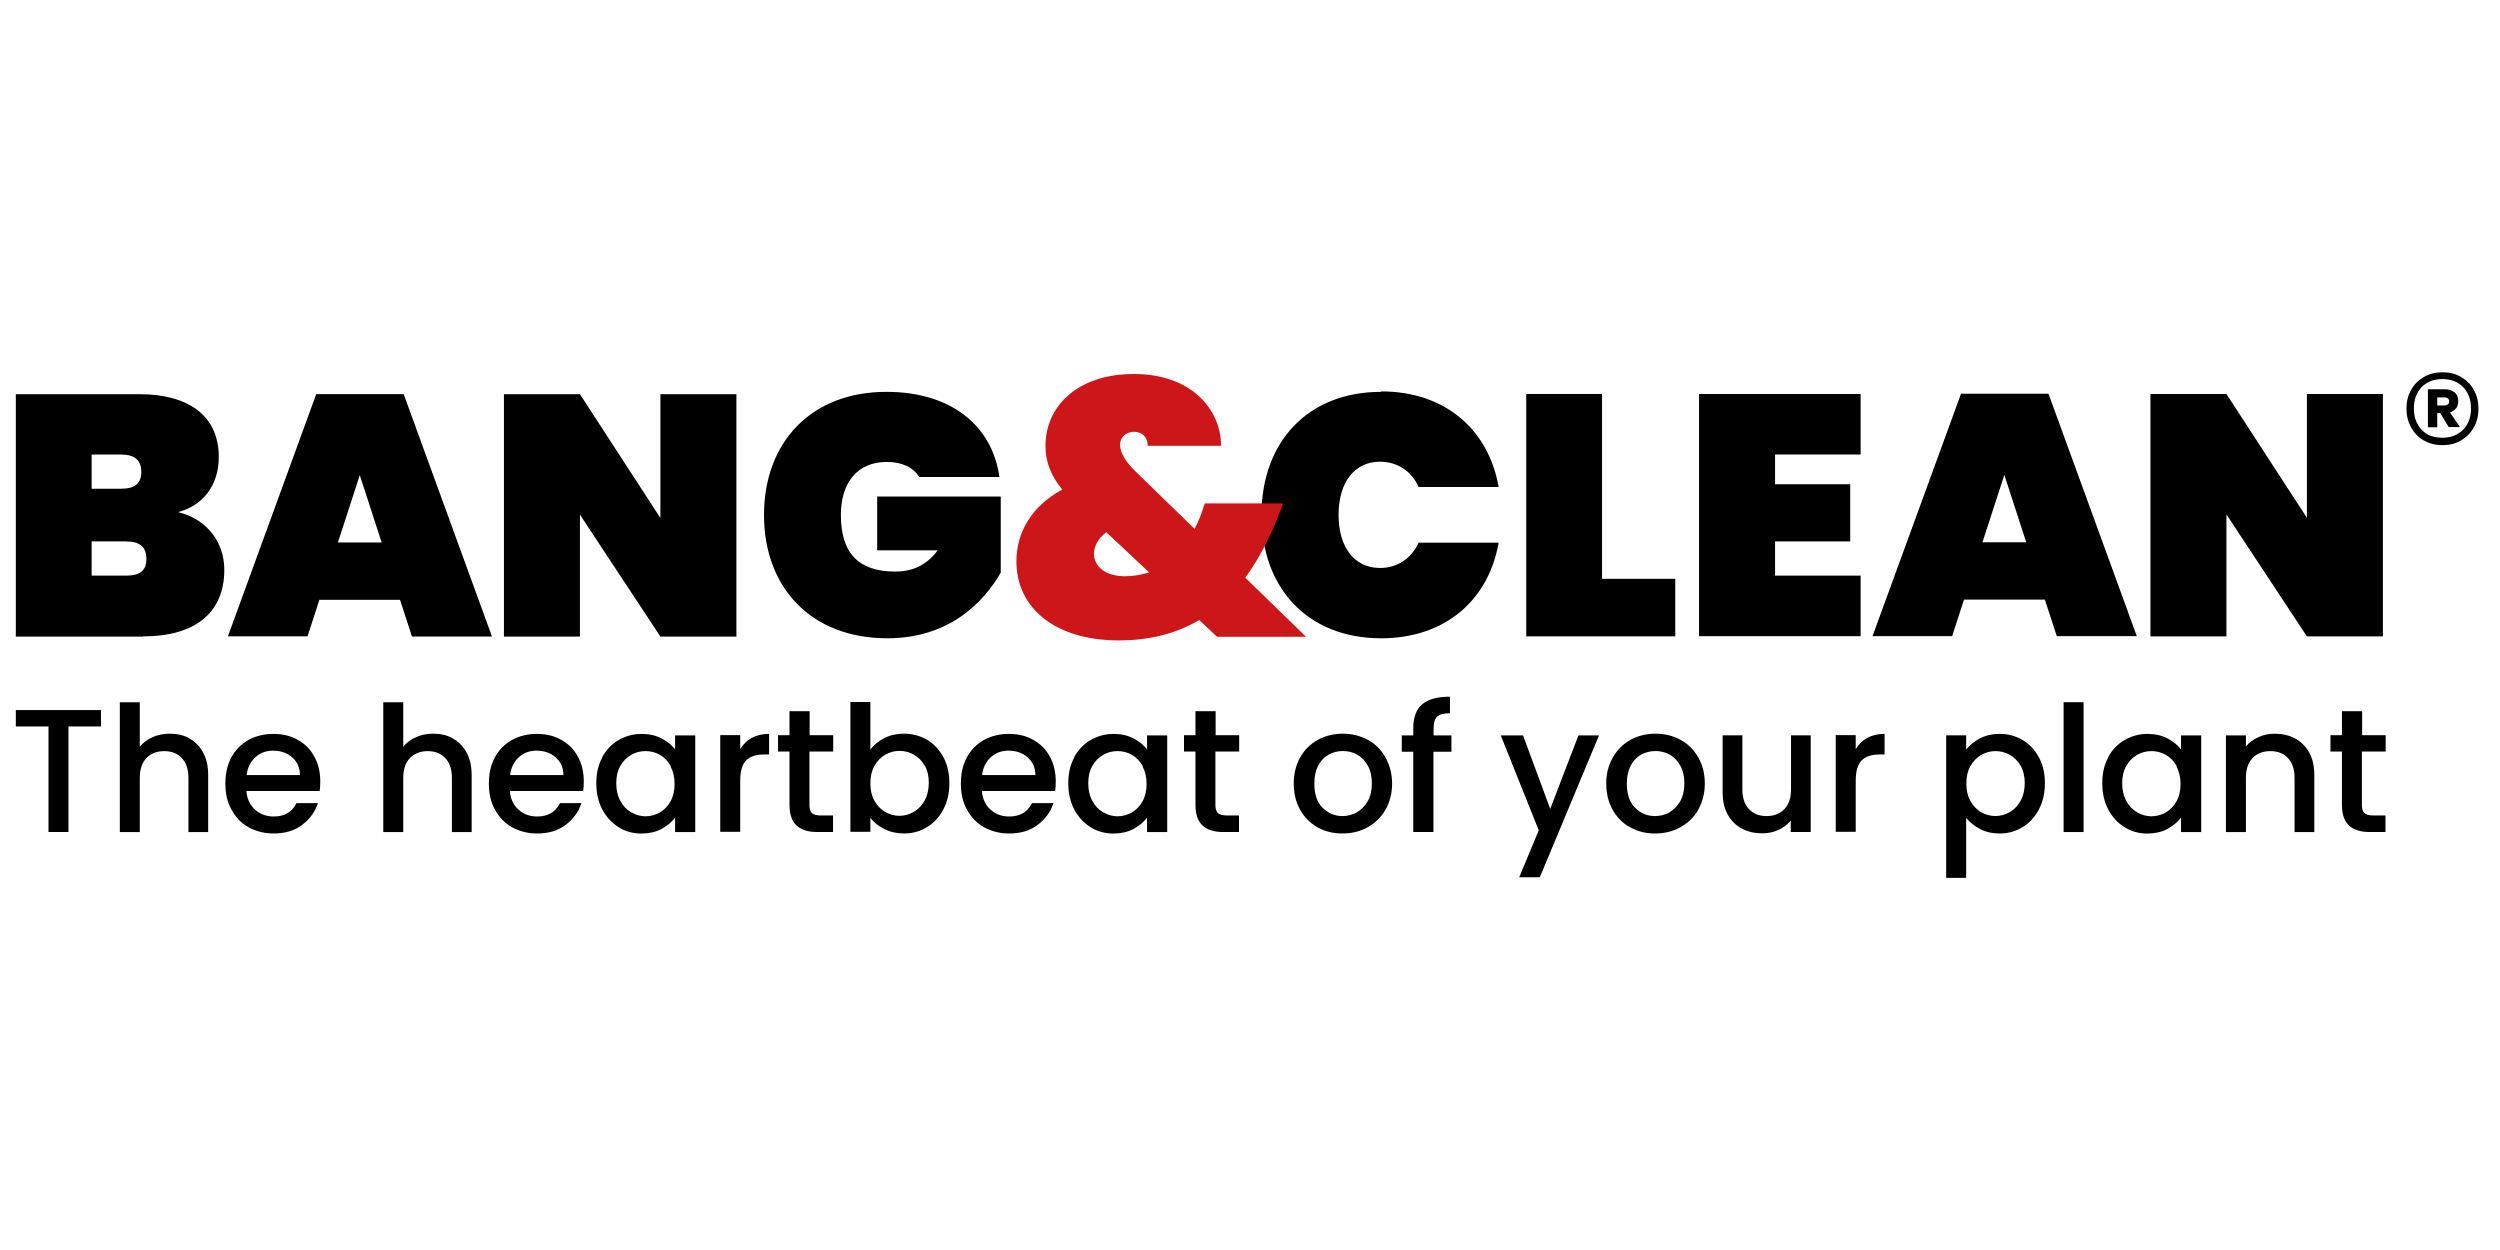
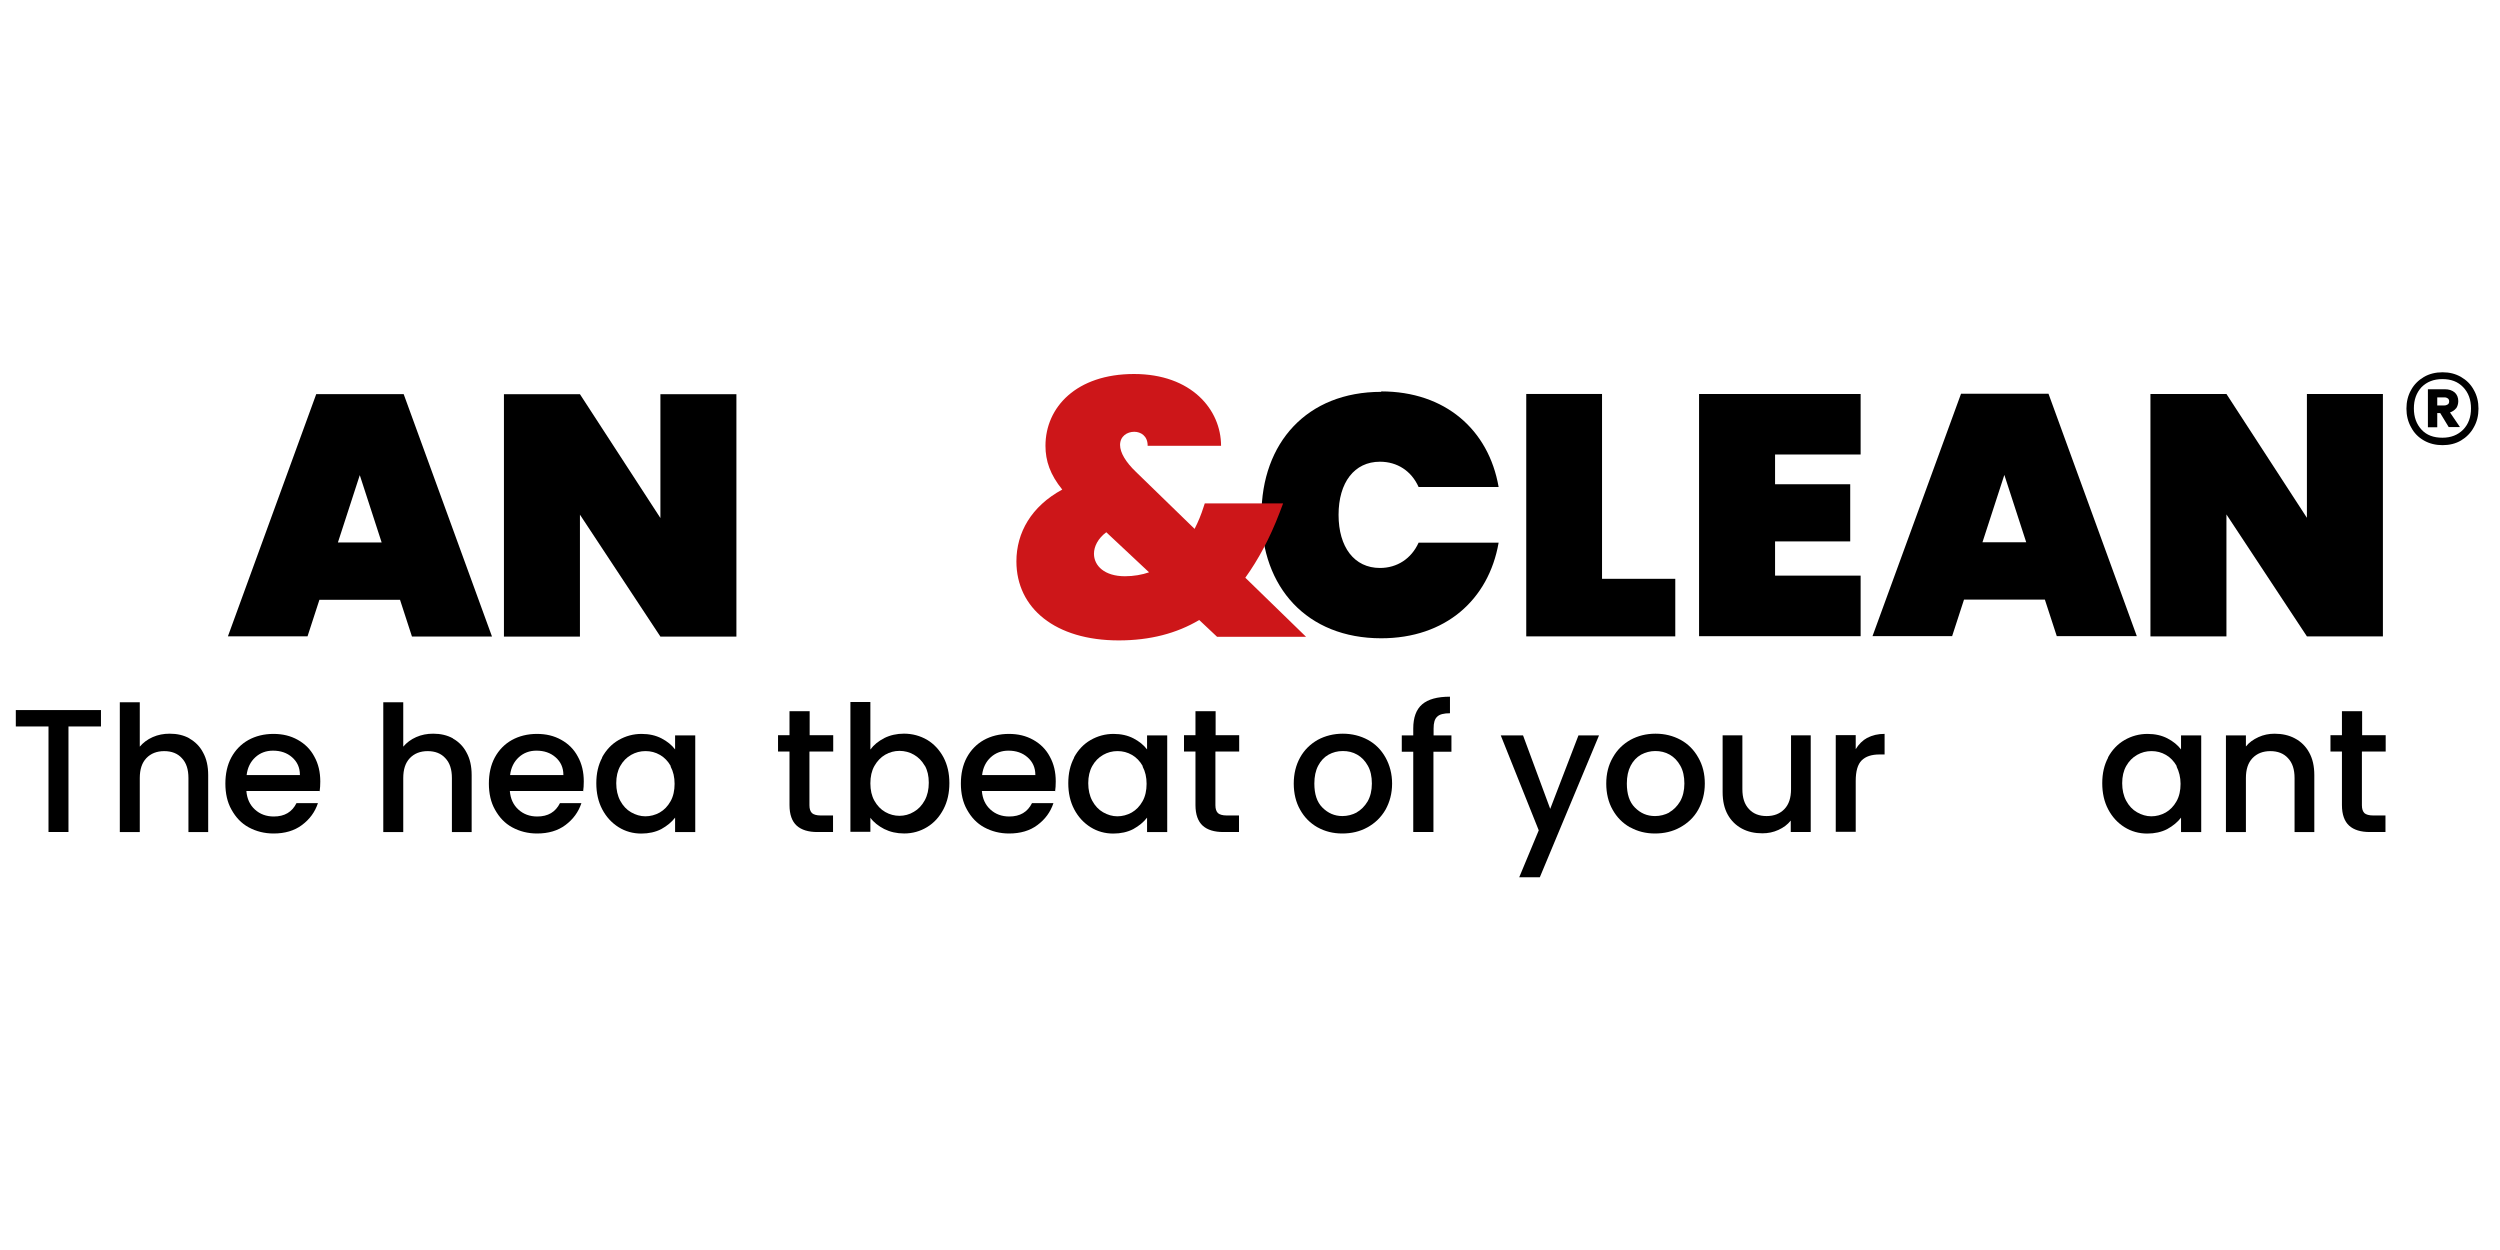
<svg xmlns="http://www.w3.org/2000/svg" id="Layer_1" viewBox="0 0 800 400">
  <defs>
    <style>      .cls-1 {        fill: #cd1619;      }      .cls-2 {        fill: none;      }      .cls-3 {        clip-path: url(#clippath);      }    </style>
    <clipPath id="clippath">
      <rect class="cls-2" x="5.06" y="119.13" width="788.04" height="161.73" />
    </clipPath>
  </defs>
  <g class="cls-3">
    <g>
      <path d="M441.99,125.25c20.45,0,34.38,12.24,37.57,30.59h-25.61c-2.31-5.17-6.86-8.09-12.36-8.09-8.22,0-13.25,6.66-13.25,17s5.03,17,13.25,17c5.5,0,10.05-2.99,12.36-8.09h25.61c-3.19,18.29-17.05,30.59-37.57,30.59-23.78,0-38.32-16.32-38.32-39.43s14.54-39.43,38.32-39.43v-.14Z" />
      <path d="M512.65,126.07v59.15h23.44v18.42h-47.69v-77.57h24.32-.07Z" />
      <path d="M595.4,145.44h-27.38v9.52h24.05v18.29h-24.05v10.95h27.38v19.38h-51.7v-77.5h51.7v19.38Z" />
      <path d="M654.3,191.88h-25.82l-3.8,11.69h-25.48l28.33-77.57h27.99l28.26,77.57h-25.61l-3.81-11.69h-.07ZM641.39,151.97l-7,21.55h14l-7-21.55Z" />
      <path d="M762.53,126.07v77.57h-24.32l-25.75-39.02v39.02h-24.32v-77.57h24.32l25.75,39.63v-39.63h24.32Z" />
      <path d="M787.53,120.63c1.77,1.02,3.13,2.38,4.08,4.15,1.02,1.77,1.5,3.74,1.5,5.98s-.48,4.21-1.5,5.98c-.95,1.77-2.38,3.2-4.08,4.21-1.7,1.02-3.74,1.5-5.91,1.5s-4.21-.48-5.98-1.5c-1.77-1.02-3.13-2.38-4.08-4.21-1.02-1.77-1.5-3.81-1.5-5.98s.48-4.21,1.5-5.98c.95-1.77,2.38-3.13,4.08-4.15,1.77-1.02,3.74-1.5,5.98-1.5s4.14.48,5.91,1.5ZM788.21,137.49c1.7-1.77,2.51-4.01,2.51-6.8s-.82-5.03-2.51-6.8c-1.7-1.77-3.87-2.58-6.66-2.58s-4.96.88-6.66,2.58c-1.63,1.77-2.45,4.01-2.45,6.8s.82,5.03,2.45,6.8c1.63,1.77,3.87,2.58,6.66,2.58s4.96-.88,6.66-2.58ZM785.97,130.62c-.48.61-1.16,1.09-1.97,1.36l3.19,4.69h-3.6l-2.72-4.49h-.95v4.55h-2.99v-12.17h5.44c1.29,0,2.31.34,3.13,1.02.75.68,1.15,1.63,1.15,2.79,0,.88-.27,1.7-.68,2.31v-.07ZM779.92,129.74h2.31c.41,0,.75-.14,1.09-.34.27-.2.41-.54.41-.95s-.14-.75-.41-.95c-.27-.2-.61-.34-1.09-.34h-2.31v2.58Z" />
-       <path d="M45.69,203.71H5.06v-77.57h39.54c15.42,0,25.41,6.66,25.41,20.12,0,9.31-5.37,15.64-13.04,17.61,9.51,2.31,14.81,9.86,14.81,18.49,0,13.6-9.17,21.28-26.02,21.28l-.07.07ZM38.76,145.44h-9.44v10.95h9.44c4.35,0,6.45-1.63,6.45-5.37s-2.11-5.57-6.45-5.57ZM40.39,173.25h-11.07v10.95h11.07c4.35,0,6.45-1.56,6.45-5.37s-2.11-5.57-6.45-5.57Z" />
      <path d="M128.03,191.94h-25.82l-3.8,11.69h-25.48l28.26-77.5h27.99l28.26,77.57h-25.61l-3.8-11.69v-.07ZM115.13,152.04l-7,21.55h14l-7-21.55Z" />
      <path d="M235.65,126.14v77.57h-24.32l-25.75-39.02v39.02h-24.32v-77.57h24.32l25.75,39.63v-39.63h24.32Z" />
-       <path d="M319.76,152.65h-25.61c-1.83-2.99-5.37-4.83-10.39-4.83-9.44,0-14.68,6.66-14.68,17,0,12.03,5.5,18.08,17.39,18.08,5.5,0,9.99-1.97,13.59-6.8h-19.36v-17.2h39.54v24.34c-5.37,9.31-16.3,21.01-36.35,21.01-24.39,0-39.41-16.32-39.41-39.43s14.88-39.43,39.2-39.43c20.59,0,33.83,10.74,36.14,27.26h-.07Z" />
      <path class="cls-1" d="M367.25,142.59c0-3.13-2.24-4.42-4.28-4.42-2.31,0-4.55,1.43-4.55,4.22,0,2.45,1.83,5.51,5.1,8.63l18.75,18.22c1.15-2.24,2.11-4.55,2.92-7.14l.34-1.02h25.07l-1.16,3.06c-3.06,8.02-6.79,14.96-10.94,20.73l19.43,18.9h-28.47l-5.71-5.37c-7.2,4.28-15.76,6.53-25.75,6.53-20.25,0-32.75-10.27-32.75-25.29,0-9.18,4.76-17.61,14.67-22.98-3.87-4.76-5.37-9.18-5.37-14,0-12.37,9.92-22.98,28.33-22.98s27.86,11.42,27.86,22.98h-23.51v-.07ZM367.73,183.17l-13.72-12.85c-2.65,1.97-3.94,4.55-3.94,6.87,0,3.88,3.4,7.21,9.92,7.21,2.78,0,5.5-.48,7.81-1.29l-.07.07Z" />
      <path d="M32.31,227.23v5.23h-10.4v33.79h-6.39v-33.79H5.06v-5.23h27.24Z" />
      <path d="M60.64,236.34c1.83,1.02,3.33,2.52,4.35,4.49,1.09,1.97,1.63,4.35,1.63,7.21v18.22h-6.32v-17.27c0-2.79-.68-4.89-2.11-6.39-1.36-1.5-3.26-2.24-5.64-2.24s-4.28.75-5.71,2.24c-1.43,1.5-2.11,3.6-2.11,6.39v17.27h-6.39v-41.54h6.39v14.21c1.09-1.29,2.45-2.31,4.14-3.06,1.7-.75,3.47-1.09,5.44-1.09,2.38,0,4.48.48,6.32,1.5v.07Z" />
      <path d="M102.42,253.13h-23.58c.2,2.45,1.09,4.42,2.72,5.91,1.63,1.5,3.67,2.24,6.05,2.24,3.46,0,5.84-1.43,7.27-4.28h6.86c-.95,2.86-2.65,5.17-5.1,7-2.45,1.84-5.5,2.72-9.1,2.72-2.92,0-5.57-.68-7.95-1.97-2.38-1.29-4.14-3.2-5.5-5.64-1.36-2.38-1.97-5.23-1.97-8.36s.61-5.98,1.9-8.36c1.29-2.38,3.13-4.28,5.44-5.57,2.31-1.29,5.03-1.97,8.02-1.97s5.5.61,7.81,1.9c2.31,1.29,4.08,3.06,5.3,5.37,1.29,2.31,1.9,4.96,1.9,7.95,0,1.16-.07,2.18-.2,3.13l.14-.07ZM95.97,247.96c0-2.38-.88-4.21-2.51-5.64-1.63-1.43-3.67-2.11-6.11-2.11-2.17,0-4.08.68-5.64,2.11-1.56,1.43-2.51,3.33-2.79,5.71h17.12l-.07-.07Z" />
      <path d="M144.95,236.34c1.83,1.02,3.33,2.52,4.35,4.49,1.09,1.97,1.63,4.35,1.63,7.21v18.22h-6.32v-17.27c0-2.79-.68-4.89-2.11-6.39-1.36-1.5-3.26-2.24-5.64-2.24s-4.28.75-5.71,2.24c-1.43,1.5-2.11,3.6-2.11,6.39v17.27h-6.39v-41.54h6.39v14.21c1.09-1.29,2.45-2.31,4.14-3.06,1.7-.75,3.47-1.09,5.44-1.09,2.38,0,4.48.48,6.32,1.5v.07Z" />
      <path d="M186.73,253.13h-23.58c.2,2.45,1.09,4.42,2.72,5.91,1.63,1.5,3.67,2.24,6.05,2.24,3.46,0,5.84-1.43,7.27-4.28h6.86c-.95,2.86-2.65,5.17-5.09,7-2.45,1.84-5.5,2.72-9.1,2.72-2.92,0-5.57-.68-7.95-1.97-2.38-1.29-4.14-3.2-5.5-5.64-1.36-2.38-1.97-5.23-1.97-8.36s.61-5.98,1.9-8.36c1.29-2.38,3.13-4.28,5.44-5.57,2.31-1.29,5.03-1.97,8.02-1.97s5.5.61,7.81,1.9c2.31,1.29,4.08,3.06,5.3,5.37,1.29,2.31,1.9,4.96,1.9,7.95,0,1.16-.07,2.18-.2,3.13l.14-.07ZM180.28,247.96c0-2.38-.88-4.21-2.51-5.64-1.63-1.43-3.67-2.11-6.11-2.11-2.18,0-4.08.68-5.64,2.11-1.56,1.43-2.51,3.33-2.79,5.71h17.12l-.07-.07Z" />
      <path d="M192.65,242.39c1.29-2.38,3.06-4.28,5.3-5.57,2.24-1.29,4.69-1.97,7.34-1.97,2.44,0,4.55.48,6.39,1.43,1.83.95,3.26,2.11,4.35,3.54v-4.49h6.45v30.93h-6.45v-4.62c-1.09,1.43-2.58,2.65-4.42,3.67-1.83.95-4.01,1.43-6.39,1.43-2.65,0-5.1-.68-7.27-2.04-2.17-1.36-3.94-3.26-5.23-5.71-1.29-2.45-1.9-5.23-1.9-8.36s.61-5.85,1.9-8.23h-.07ZM214.66,245.17c-.88-1.56-2.04-2.79-3.47-3.6-1.43-.82-2.92-1.22-4.62-1.22s-3.19.41-4.62,1.22c-1.43.82-2.58,1.97-3.46,3.54-.88,1.56-1.29,3.4-1.29,5.51s.41,4.01,1.29,5.64,2.04,2.86,3.46,3.67c1.43.82,2.99,1.29,4.55,1.29s3.19-.41,4.62-1.22c1.43-.82,2.58-2.04,3.46-3.6.88-1.56,1.29-3.47,1.29-5.57s-.41-3.94-1.29-5.57l.07-.07Z" />
-       <path d="M240.61,236.13c1.56-.88,3.4-1.29,5.5-1.29v6.59h-1.63c-2.51,0-4.42.61-5.71,1.9s-1.9,3.47-1.9,6.59v16.25h-6.39v-30.93h6.39v4.49c.95-1.56,2.17-2.79,3.74-3.67v.07Z" />
      <path d="M259.02,240.55v17.13c0,1.16.27,1.97.82,2.52.54.48,1.5.75,2.79.75h3.94v5.3h-5.03c-2.85,0-5.09-.68-6.59-2.04-1.5-1.36-2.31-3.54-2.31-6.59v-17.13h-3.67v-5.23h3.67v-7.68h6.45v7.68h7.54v5.23h-7.54l-.07.07Z" />
      <path d="M282.94,236.2c1.9-.95,4.01-1.43,6.32-1.43,2.72,0,5.16.68,7.41,1.97,2.17,1.29,3.94,3.2,5.23,5.57,1.29,2.45,1.9,5.17,1.9,8.29s-.61,5.91-1.9,8.36c-1.29,2.45-2.99,4.35-5.23,5.71s-4.69,2.04-7.34,2.04c-2.38,0-4.48-.48-6.39-1.43-1.83-.95-3.33-2.11-4.42-3.6v4.49h-6.39v-41.54h6.39v15.23c1.09-1.5,2.58-2.72,4.48-3.67h-.07ZM295.92,245.04c-.88-1.56-2.04-2.72-3.47-3.54-1.43-.82-2.99-1.22-4.62-1.22s-3.13.41-4.55,1.22c-1.43.82-2.58,2.04-3.47,3.6-.88,1.56-1.29,3.4-1.29,5.57s.41,4.01,1.29,5.57c.88,1.56,2.04,2.79,3.47,3.6,1.43.82,2.99,1.22,4.55,1.22s3.19-.41,4.62-1.29c1.43-.82,2.58-2.04,3.47-3.67.88-1.63,1.29-3.47,1.29-5.64s-.41-3.94-1.29-5.51v.07Z" />
      <path d="M337.77,253.13h-23.57c.2,2.45,1.09,4.42,2.72,5.91,1.63,1.5,3.67,2.24,6.05,2.24,3.46,0,5.84-1.43,7.27-4.28h6.86c-.95,2.86-2.65,5.17-5.1,7-2.44,1.84-5.5,2.72-9.1,2.72-2.92,0-5.57-.68-7.95-1.97s-4.14-3.2-5.5-5.64c-1.36-2.38-1.97-5.23-1.97-8.36s.61-5.98,1.9-8.36c1.29-2.38,3.13-4.28,5.43-5.57,2.31-1.29,5.03-1.97,8.02-1.97s5.5.61,7.81,1.9c2.31,1.29,4.08,3.06,5.3,5.37,1.29,2.31,1.9,4.96,1.9,7.95,0,1.16-.07,2.18-.2,3.13l.13-.07ZM331.31,247.96c0-2.38-.88-4.21-2.51-5.64-1.63-1.43-3.67-2.11-6.11-2.11-2.17,0-4.08.68-5.64,2.11-1.56,1.43-2.51,3.33-2.78,5.71h17.12l-.07-.07Z" />
      <path d="M343.68,242.39c1.29-2.38,3.06-4.28,5.3-5.57,2.24-1.29,4.69-1.97,7.34-1.97,2.45,0,4.55.48,6.39,1.43,1.83.95,3.26,2.11,4.35,3.54v-4.49h6.45v30.93h-6.45v-4.62c-1.09,1.43-2.58,2.65-4.42,3.67-1.83.95-4.01,1.43-6.39,1.43-2.65,0-5.1-.68-7.27-2.04s-3.94-3.26-5.23-5.71c-1.29-2.45-1.9-5.23-1.9-8.36s.61-5.85,1.9-8.23h-.07ZM365.69,245.17c-.88-1.56-2.04-2.79-3.46-3.6-1.43-.82-2.92-1.22-4.62-1.22s-3.19.41-4.62,1.22c-1.43.82-2.58,1.97-3.46,3.54-.88,1.56-1.29,3.4-1.29,5.51s.41,4.01,1.29,5.64c.88,1.63,2.04,2.86,3.46,3.67,1.43.82,2.99,1.29,4.55,1.29s3.19-.41,4.62-1.22c1.43-.82,2.58-2.04,3.46-3.6.88-1.56,1.29-3.47,1.29-5.57s-.41-3.94-1.29-5.57l.07-.07Z" />
      <path d="M388.93,240.55v17.13c0,1.16.27,1.97.82,2.52.54.48,1.5.75,2.79.75h3.94v5.3h-5.03c-2.85,0-5.1-.68-6.59-2.04-1.49-1.36-2.31-3.54-2.31-6.59v-17.13h-3.67v-5.23h3.67v-7.68h6.45v7.68h7.54v5.23h-7.54l-.07.07Z" />
      <path d="M421.61,264.75c-2.38-1.36-4.21-3.2-5.57-5.64-1.36-2.38-2.04-5.23-2.04-8.36s.68-5.91,2.04-8.36c1.36-2.45,3.26-4.28,5.64-5.64,2.38-1.29,5.1-1.97,8.02-1.97s5.64.68,8.02,1.97c2.38,1.29,4.28,3.2,5.64,5.64,1.36,2.45,2.11,5.23,2.11,8.36s-.75,5.91-2.11,8.36c-1.43,2.45-3.33,4.28-5.77,5.64-2.45,1.36-5.16,1.97-8.08,1.97s-5.57-.68-7.88-1.97ZM434.11,259.99c1.43-.82,2.58-1.97,3.53-3.54.88-1.56,1.36-3.47,1.36-5.71s-.41-4.15-1.29-5.71c-.88-1.56-1.97-2.72-3.4-3.54-1.43-.82-2.92-1.16-4.62-1.16s-3.19.41-4.55,1.16c-1.36.75-2.51,1.97-3.33,3.54-.82,1.56-1.22,3.47-1.22,5.71,0,3.33.81,5.91,2.58,7.68,1.77,1.77,3.87,2.72,6.39,2.72,1.63,0,3.19-.41,4.62-1.16h-.07Z" />
      <path d="M464.41,240.55h-5.71v25.7h-6.46v-25.7h-3.67v-5.23h3.67v-2.18c0-3.54.95-6.12,2.85-7.75,1.9-1.63,4.82-2.45,8.9-2.45v5.3c-1.97,0-3.33.34-4.08,1.09-.82.75-1.16,1.97-1.16,3.81v2.18h5.71v5.23h-.07Z" />
      <path d="M511.69,235.32l-18.95,45.41h-6.59l6.25-15.02-12.16-30.39h7.13l8.7,23.52,9.04-23.52h6.59Z" />
      <path d="M521.61,264.75c-2.38-1.36-4.21-3.2-5.57-5.64-1.36-2.38-2.04-5.23-2.04-8.36s.68-5.91,2.11-8.36c1.36-2.45,3.26-4.28,5.64-5.64,2.38-1.29,5.03-1.97,8.02-1.97s5.64.68,8.02,1.97c2.38,1.29,4.28,3.2,5.64,5.64,1.43,2.45,2.11,5.23,2.11,8.36s-.75,5.91-2.11,8.36c-1.36,2.45-3.33,4.28-5.77,5.64-2.45,1.36-5.16,1.97-8.09,1.97s-5.57-.68-7.88-1.97h-.07ZM534.11,259.99c1.43-.82,2.58-1.97,3.53-3.54.88-1.56,1.36-3.47,1.36-5.71s-.41-4.15-1.29-5.71-1.97-2.72-3.4-3.54c-1.43-.82-2.99-1.16-4.62-1.16s-3.13.41-4.55,1.16c-1.43.82-2.51,1.97-3.33,3.54s-1.22,3.47-1.22,5.71c0,3.33.81,5.91,2.58,7.68,1.77,1.77,3.8,2.72,6.45,2.72,1.63,0,3.19-.41,4.62-1.16h-.14Z" />
      <path d="M579.43,235.32v30.93h-6.39v-3.67c-1.02,1.29-2.31,2.24-3.94,2.99-1.63.75-3.33,1.09-5.16,1.09-2.45,0-4.62-.48-6.52-1.5-1.9-1.02-3.46-2.52-4.55-4.49-1.09-1.97-1.63-4.35-1.63-7.21v-18.15h6.32v17.2c0,2.79.68,4.89,2.11,6.39,1.36,1.5,3.26,2.24,5.64,2.24s4.28-.75,5.71-2.24c1.43-1.5,2.11-3.6,2.11-6.39v-17.2h6.39-.07Z" />
      <path d="M597.57,236.13c1.56-.88,3.4-1.29,5.5-1.29v6.59h-1.63c-2.51,0-4.42.61-5.71,1.9s-1.9,3.47-1.9,6.59v16.25h-6.39v-30.93h6.39v4.49c.95-1.56,2.17-2.79,3.74-3.67v.07Z" />
-       <path d="M633.58,236.27c1.9-.95,4.01-1.43,6.32-1.43,2.72,0,5.16.68,7.34,1.97,2.24,1.36,3.94,3.2,5.23,5.57,1.29,2.38,1.9,5.17,1.9,8.23s-.61,5.91-1.9,8.36c-1.29,2.45-2.99,4.35-5.23,5.71s-4.69,2.04-7.34,2.04c-2.38,0-4.48-.48-6.25-1.43-1.83-.95-3.33-2.18-4.48-3.54v19.17h-6.39v-45.62h6.39v4.55c1.09-1.43,2.58-2.58,4.42-3.6ZM646.63,245.11c-.88-1.56-2.04-2.72-3.47-3.54-1.43-.82-2.99-1.22-4.62-1.22s-3.13.41-4.55,1.22c-1.43.82-2.58,2.04-3.47,3.6-.88,1.56-1.29,3.4-1.29,5.57s.41,4.01,1.29,5.57c.88,1.56,2.04,2.79,3.47,3.6,1.43.82,2.99,1.22,4.55,1.22s3.19-.41,4.62-1.29c1.43-.82,2.58-2.04,3.47-3.67.88-1.63,1.29-3.47,1.29-5.64s-.48-3.94-1.29-5.51v.07Z" />
-       <path d="M666.74,224.71v41.54h-6.39v-41.54h6.39Z" />
      <path d="M674.55,242.39c1.29-2.38,3.06-4.28,5.3-5.57,2.24-1.29,4.69-1.97,7.34-1.97,2.45,0,4.55.48,6.39,1.43,1.83.95,3.26,2.11,4.35,3.54v-4.49h6.46v30.93h-6.46v-4.62c-1.09,1.43-2.58,2.65-4.42,3.67-1.83.95-4.01,1.43-6.39,1.43-2.65,0-5.09-.68-7.27-2.04-2.18-1.36-3.94-3.26-5.23-5.71-1.29-2.45-1.9-5.23-1.9-8.36s.61-5.85,1.9-8.23h-.07ZM696.56,245.17c-.88-1.56-2.04-2.79-3.46-3.6-1.43-.82-2.92-1.22-4.62-1.22s-3.19.41-4.62,1.22c-1.43.82-2.58,1.97-3.47,3.54-.88,1.56-1.29,3.4-1.29,5.51s.41,4.01,1.29,5.64,2.04,2.86,3.47,3.67c1.43.82,2.99,1.29,4.55,1.29s3.19-.41,4.62-1.22c1.43-.82,2.58-2.04,3.46-3.6.88-1.56,1.29-3.47,1.29-5.57s-.48-3.94-1.29-5.57l.07-.07Z" />
      <path d="M734.47,236.34c1.9,1.02,3.4,2.52,4.48,4.49,1.09,1.97,1.63,4.35,1.63,7.21v18.22h-6.32v-17.27c0-2.79-.68-4.89-2.11-6.39-1.36-1.5-3.26-2.24-5.64-2.24s-4.28.75-5.71,2.24c-1.43,1.5-2.11,3.6-2.11,6.39v17.27h-6.39v-30.93h6.39v3.54c1.02-1.29,2.38-2.24,4.01-2.99,1.63-.75,3.33-1.09,5.16-1.09,2.45,0,4.62.48,6.52,1.5l.07.07Z" />
      <path d="M755.81,240.55v17.13c0,1.16.27,1.97.81,2.52.54.48,1.5.75,2.79.75h3.94v5.3h-5.03c-2.85,0-5.1-.68-6.59-2.04-1.49-1.36-2.31-3.54-2.31-6.59v-17.13h-3.67v-5.23h3.67v-7.68h6.46v7.68h7.54v5.23h-7.54l-.07.07Z" />
    </g>
  </g>
</svg>